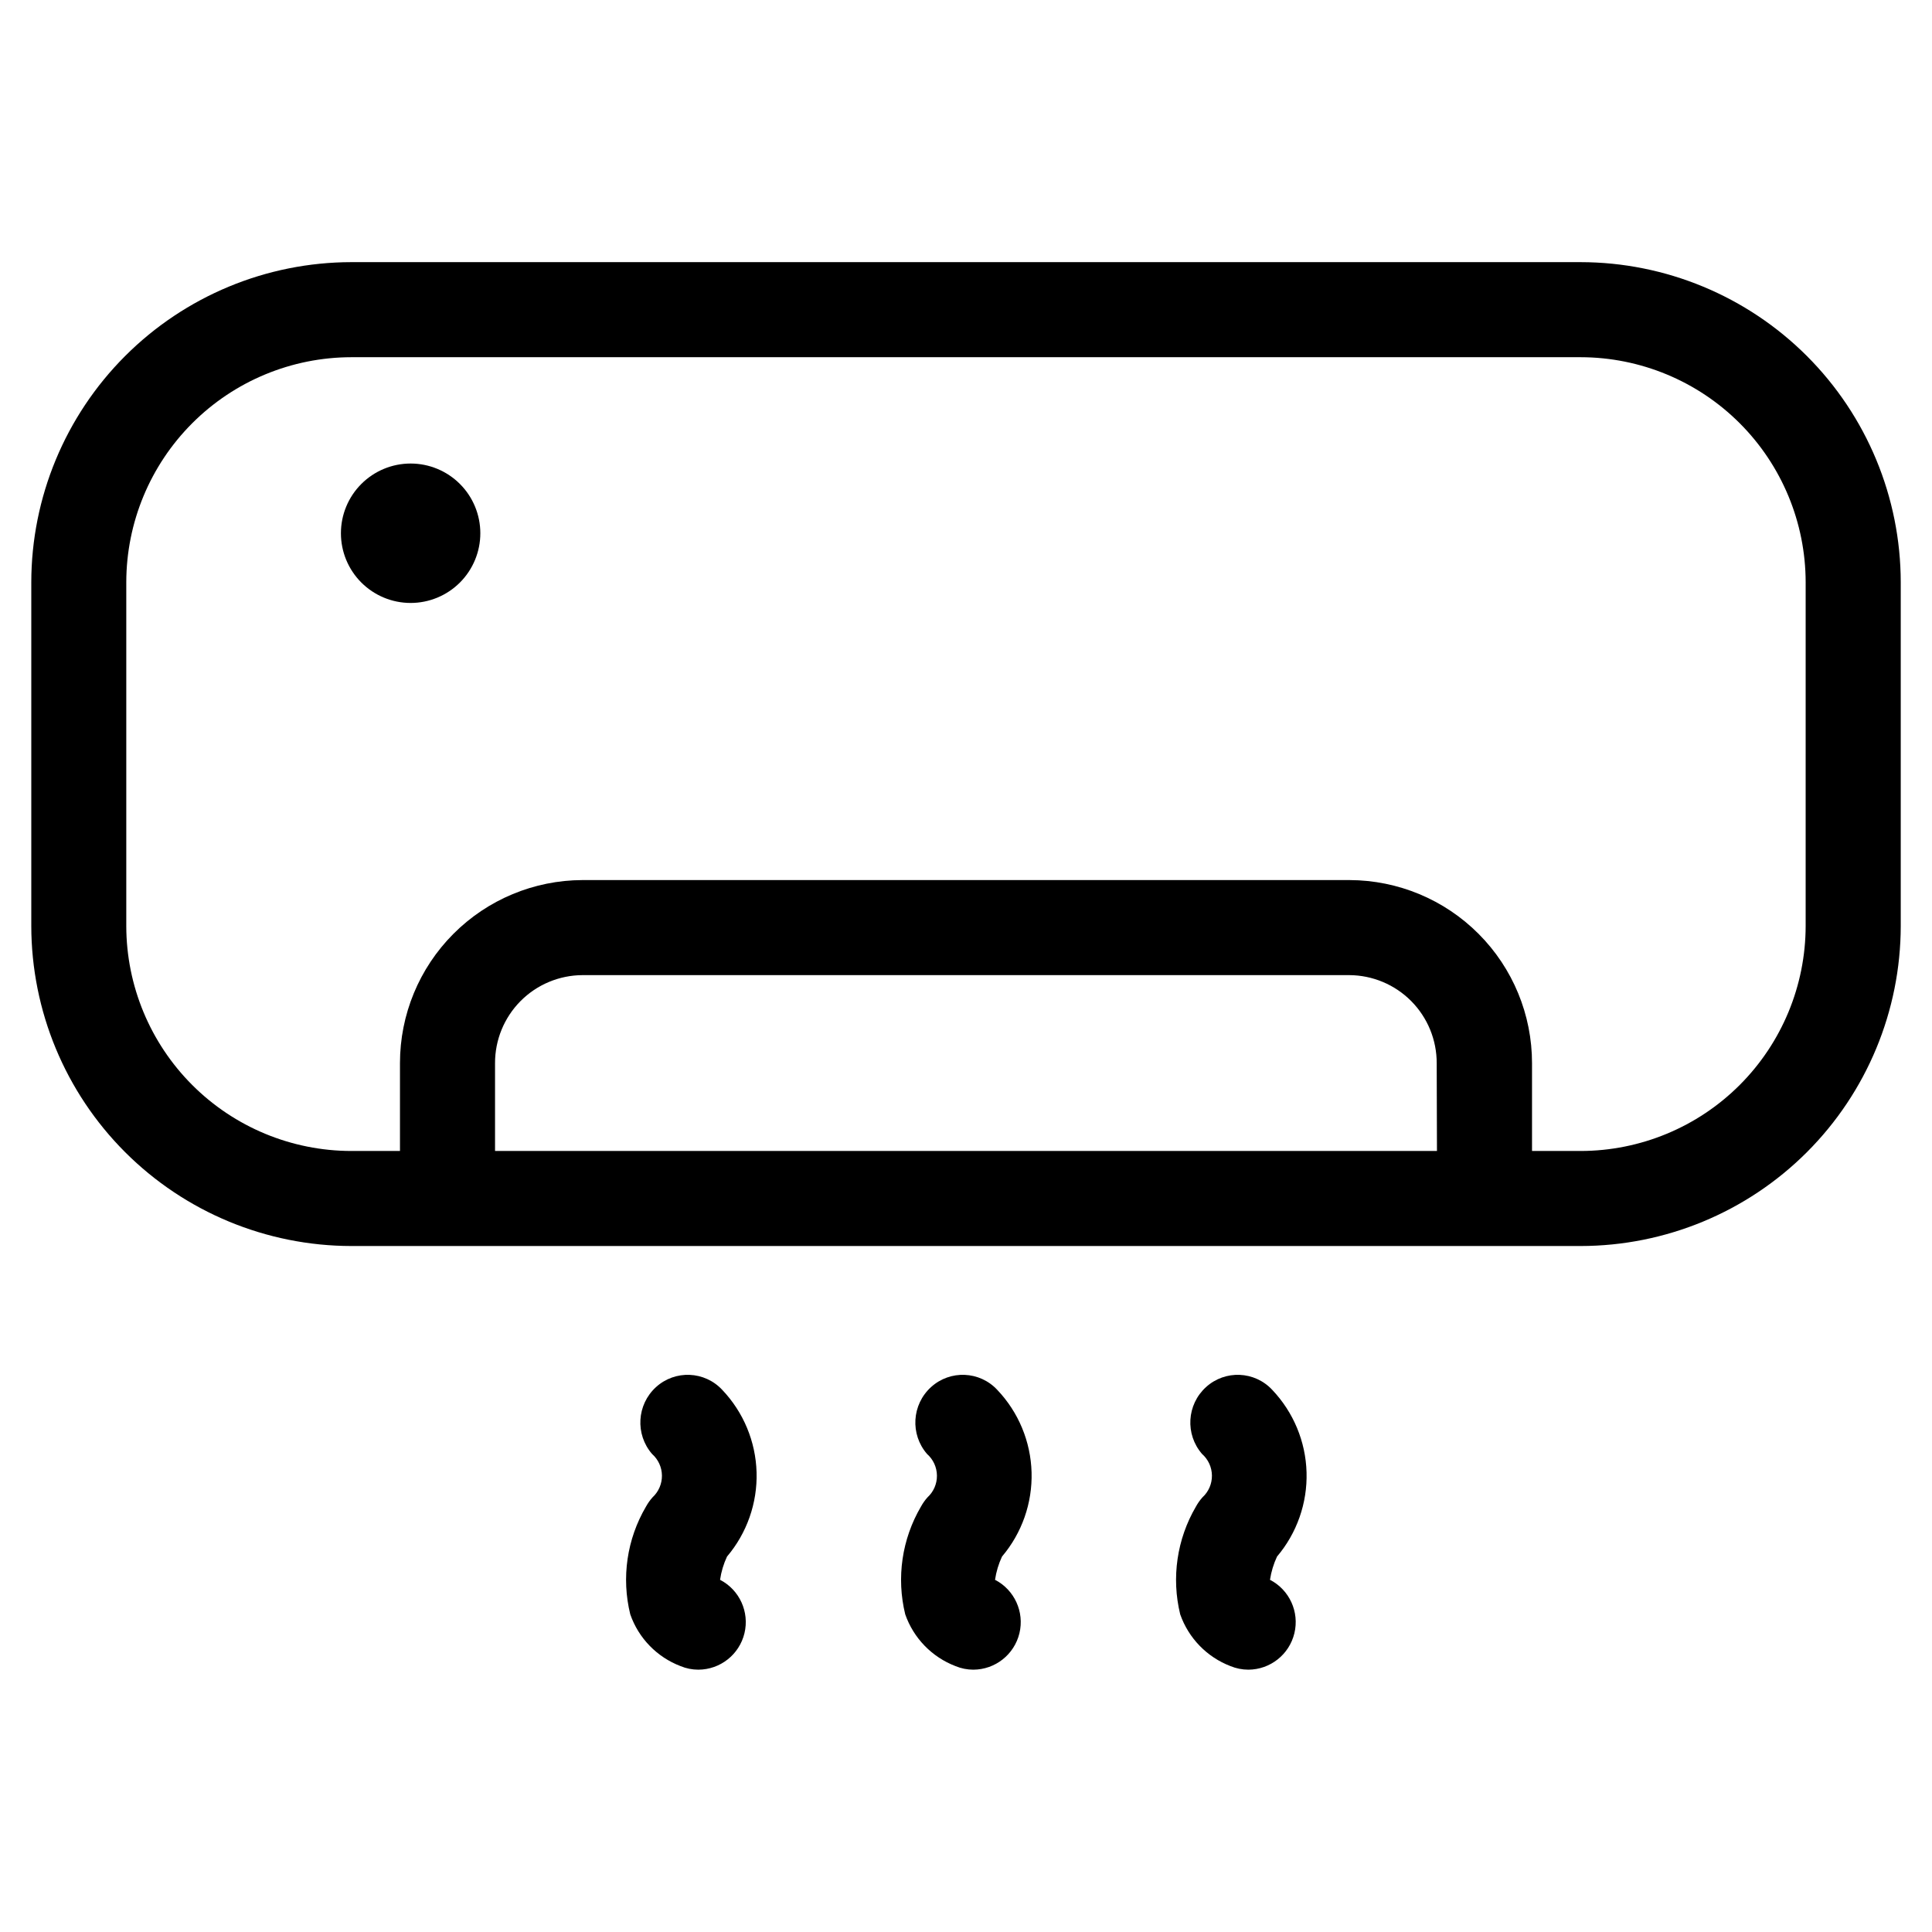
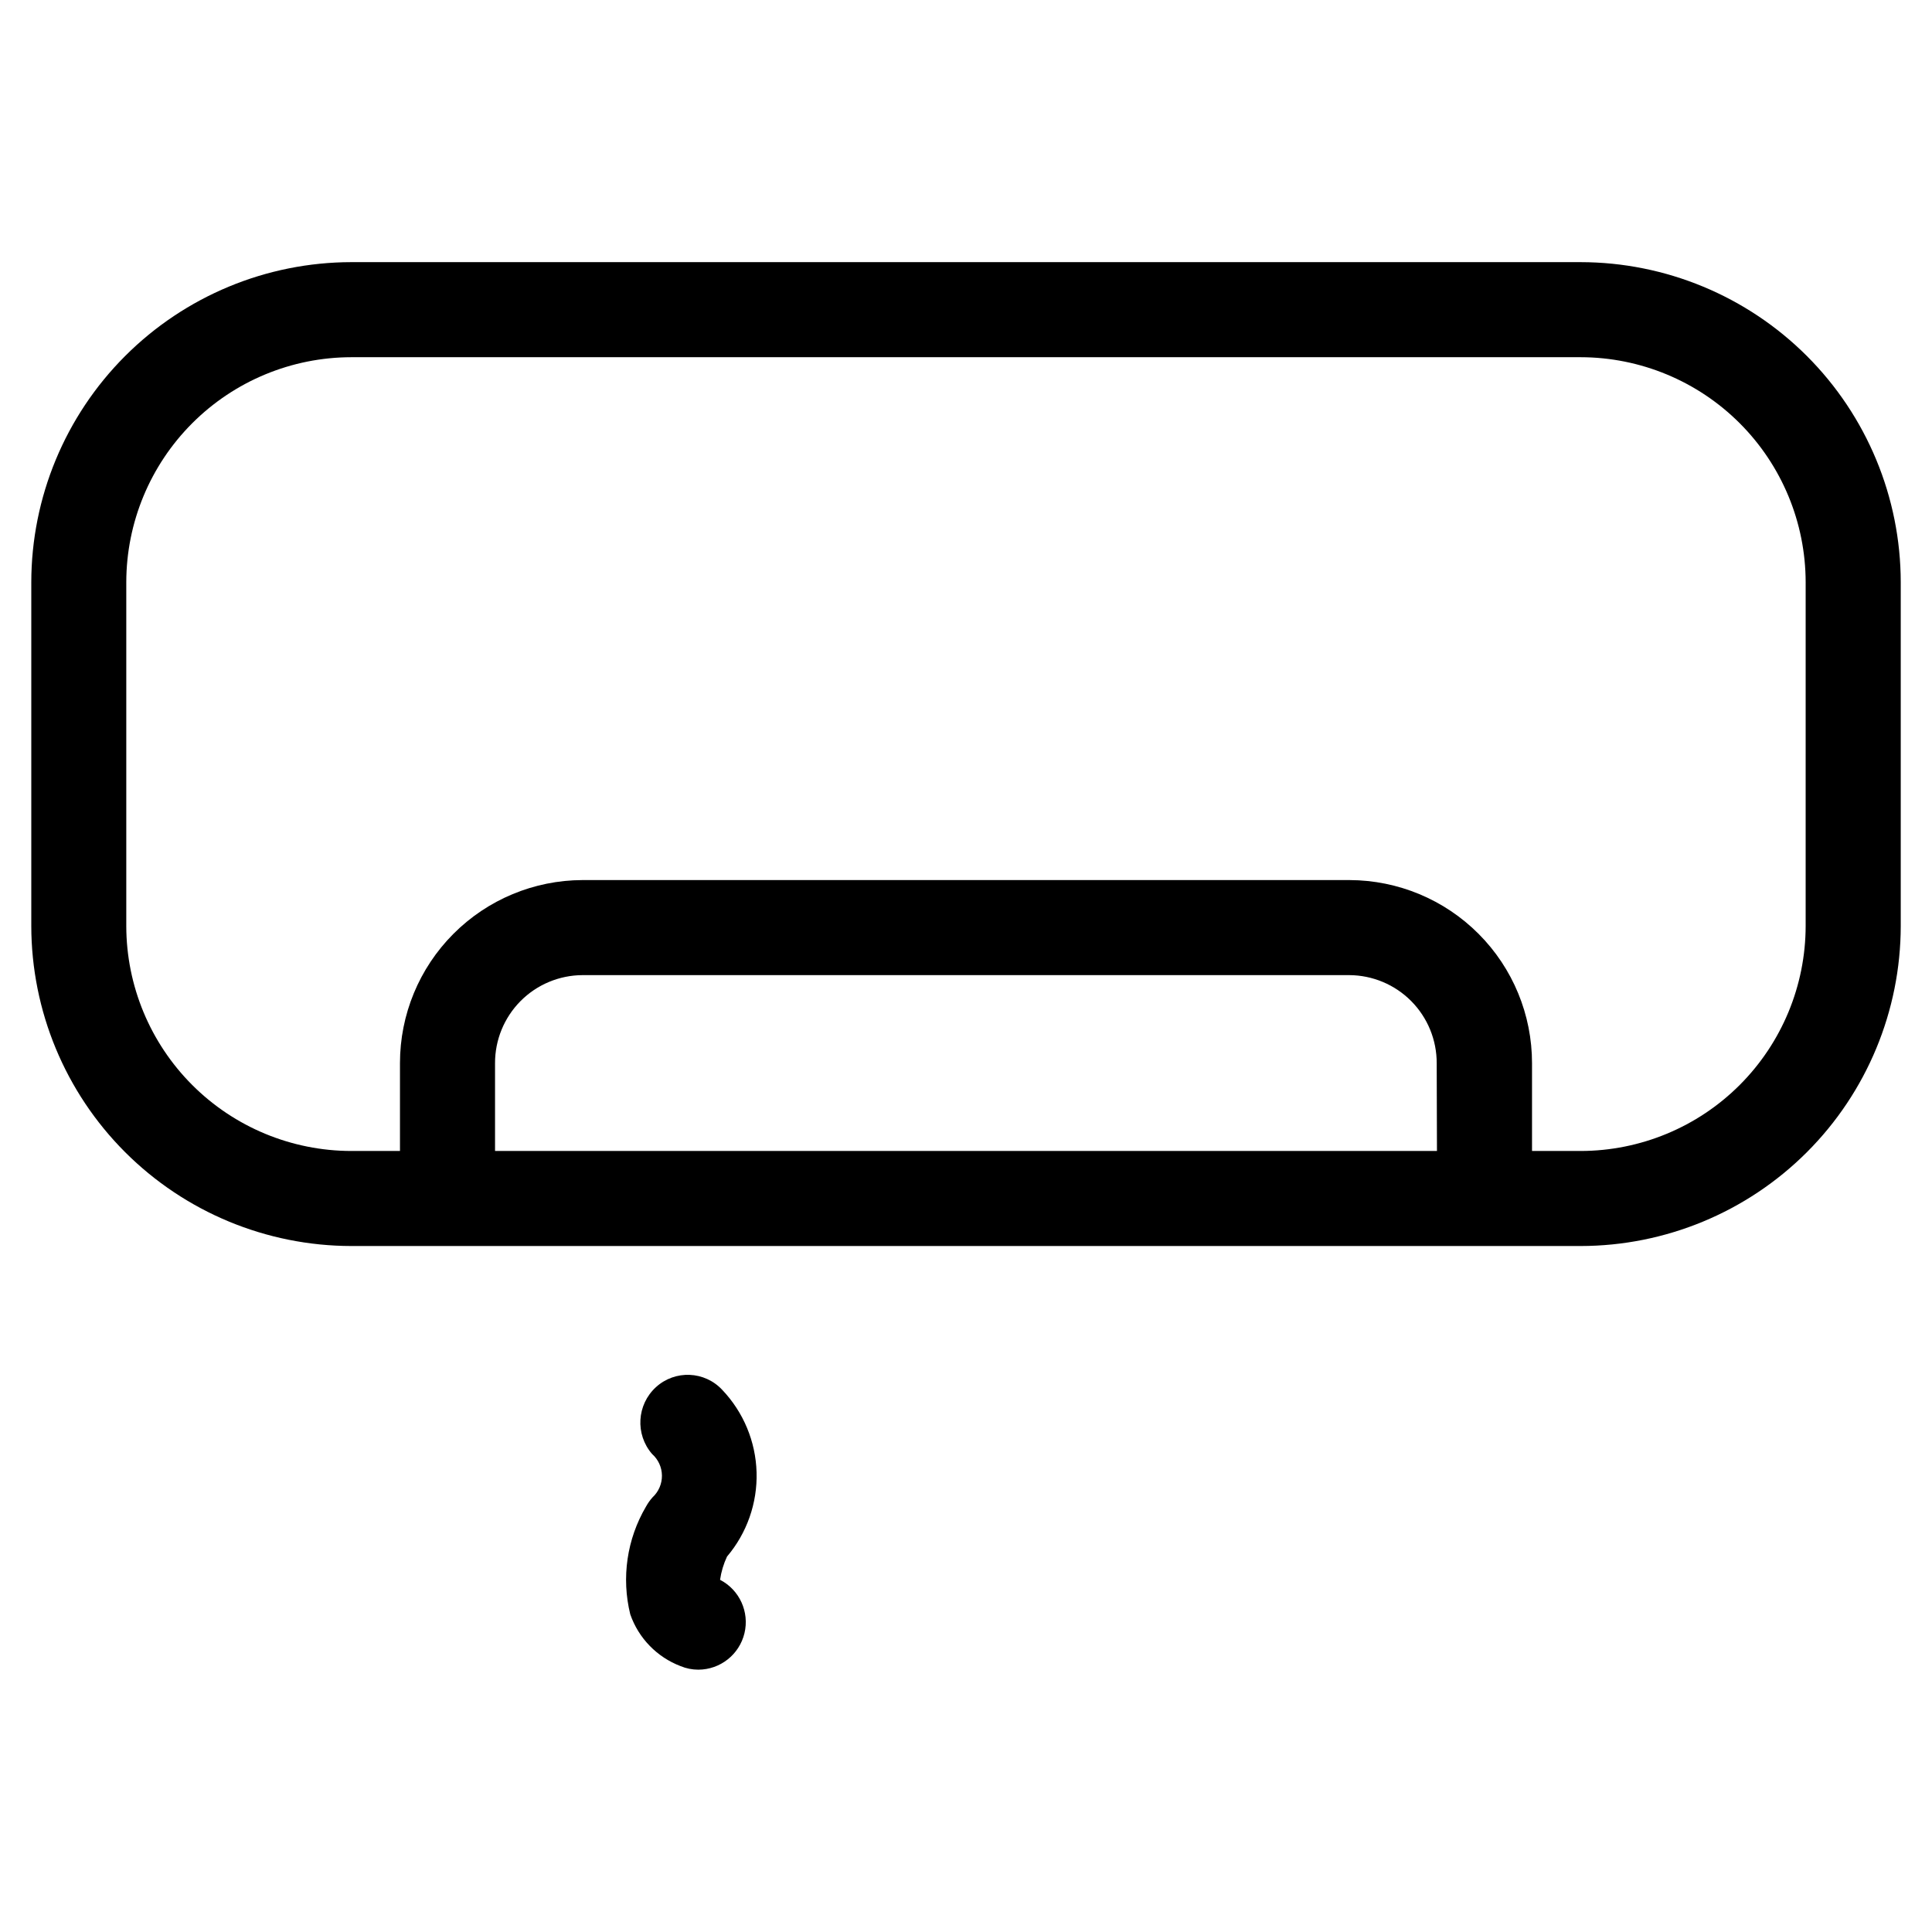
<svg xmlns="http://www.w3.org/2000/svg" fill="#000000" width="800px" height="800px" version="1.1" viewBox="144 144 512 512">
  <g>
    <path d="m315.19 543.27c-5.055 8.609-6.551 18.852-4.164 28.547 2.199 6.32 7.082 11.34 13.332 13.723 1.496 0.621 3.102 0.941 4.719 0.941 5.809-0.027 10.848-4.012 12.211-9.656 1.359-5.644-1.309-11.488-6.465-14.16 0.305-2.133 0.93-4.211 1.844-6.16 5.277-6.223 8.062-14.172 7.832-22.328-0.234-8.152-3.469-15.93-9.09-21.84-4.664-5.023-12.5-5.352-17.566-0.738-5.094 4.644-5.555 12.504-1.039 17.715 1.641 1.449 2.59 3.527 2.617 5.715 0.023 2.188-0.879 4.285-2.484 5.773-0.676 0.75-1.262 1.582-1.746 2.469z" />
-     <path d="m388.06 543.27c-5.047 8.613-6.543 18.852-4.164 28.547 2.207 6.316 7.086 11.336 13.332 13.723 1.496 0.621 3.102 0.941 4.719 0.941 5.809-0.027 10.848-4.012 12.211-9.656 1.359-5.644-1.309-11.488-6.465-14.16 0.312-2.133 0.938-4.207 1.848-6.16 5.273-6.223 8.066-14.172 7.836-22.324-0.23-8.152-3.461-15.934-9.082-21.844-4.66-5.023-12.496-5.352-17.566-0.738-5.098 4.641-5.566 12.5-1.055 17.715 1.645 1.445 2.598 3.523 2.625 5.715 0.027 2.191-0.879 4.289-2.492 5.773-0.676 0.75-1.262 1.582-1.746 2.469z" />
-     <path d="m460.93 543.27c-5.039 8.617-6.531 18.852-4.164 28.547 2.211 6.312 7.09 11.332 13.332 13.723 1.504 0.617 3.113 0.938 4.738 0.941 5.801-0.031 10.836-4.019 12.191-9.664 1.359-5.644-1.312-11.484-6.465-14.152 0.32-2.133 0.949-4.207 1.863-6.16 5.269-6.223 8.059-14.176 7.824-22.328-0.23-8.148-3.469-15.93-9.082-21.84-4.664-5.023-12.5-5.352-17.566-0.738-5.106 4.641-5.566 12.508-1.043 17.715 1.645 1.449 2.594 3.527 2.617 5.719s-0.887 4.289-2.5 5.769c-0.676 0.75-1.262 1.582-1.746 2.469z" />
    <path d="m562.9 213.47h-325.8c-22.488 0.031-44.043 8.977-59.941 24.879-15.898 15.902-24.84 37.457-24.867 59.945v91.105c0.027 22.484 8.969 44.039 24.867 59.938 15.898 15.898 37.457 24.844 59.941 24.871h25.09c0.133 0.008 0.266 0.008 0.402 0 0.133 0.008 0.27 0.008 0.402 0h274c0.137 0.008 0.27 0.008 0.402 0 0.137 0.008 0.27 0.008 0.406 0h25.09c22.484-0.023 44.047-8.965 59.949-24.863 15.902-15.902 24.848-37.457 24.875-59.945v-91.105c-0.027-22.488-8.973-44.051-24.875-59.953-15.902-15.898-37.461-24.844-59.949-24.871zm-38.09 235.55h-249.62v-23.258c-0.016-6.168 2.414-12.09 6.758-16.469 4.348-4.375 10.25-6.848 16.418-6.875h203.2c6.168 0.027 12.07 2.5 16.418 6.875 4.344 4.379 6.773 10.301 6.758 16.469zm97.707-59.617c-0.02 15.809-6.309 30.965-17.488 42.141-11.18 11.18-26.34 17.461-42.148 17.477h-12.879v-23.258c0.008-12.848-5.078-25.172-14.148-34.27-9.066-9.102-21.371-14.23-34.219-14.266h-203.27c-12.844 0.035-25.152 5.164-34.219 14.266-9.07 9.098-14.156 21.422-14.148 34.27v23.258h-12.895c-15.809-0.016-30.969-6.297-42.148-17.477-11.18-11.176-17.469-26.332-17.488-42.141v-91.105c0.02-15.812 6.309-30.969 17.488-42.148 11.18-11.18 26.336-17.469 42.148-17.488h325.8c15.805 0.023 30.961 6.316 42.137 17.492 11.176 11.18 17.461 26.336 17.48 42.145z" />
-     <path d="m252.82 266.84c-4.902 0-9.598 1.949-13.062 5.414-3.465 3.461-5.41 8.16-5.41 13.062 0 4.898 1.945 9.598 5.41 13.062 3.465 3.461 8.16 5.41 13.062 5.41 4.898 0 9.598-1.949 13.062-5.41 3.465-3.465 5.41-8.164 5.41-13.062 0-4.902-1.945-9.602-5.41-13.062-3.465-3.465-8.164-5.414-13.062-5.414z" />
  </g>
</svg>